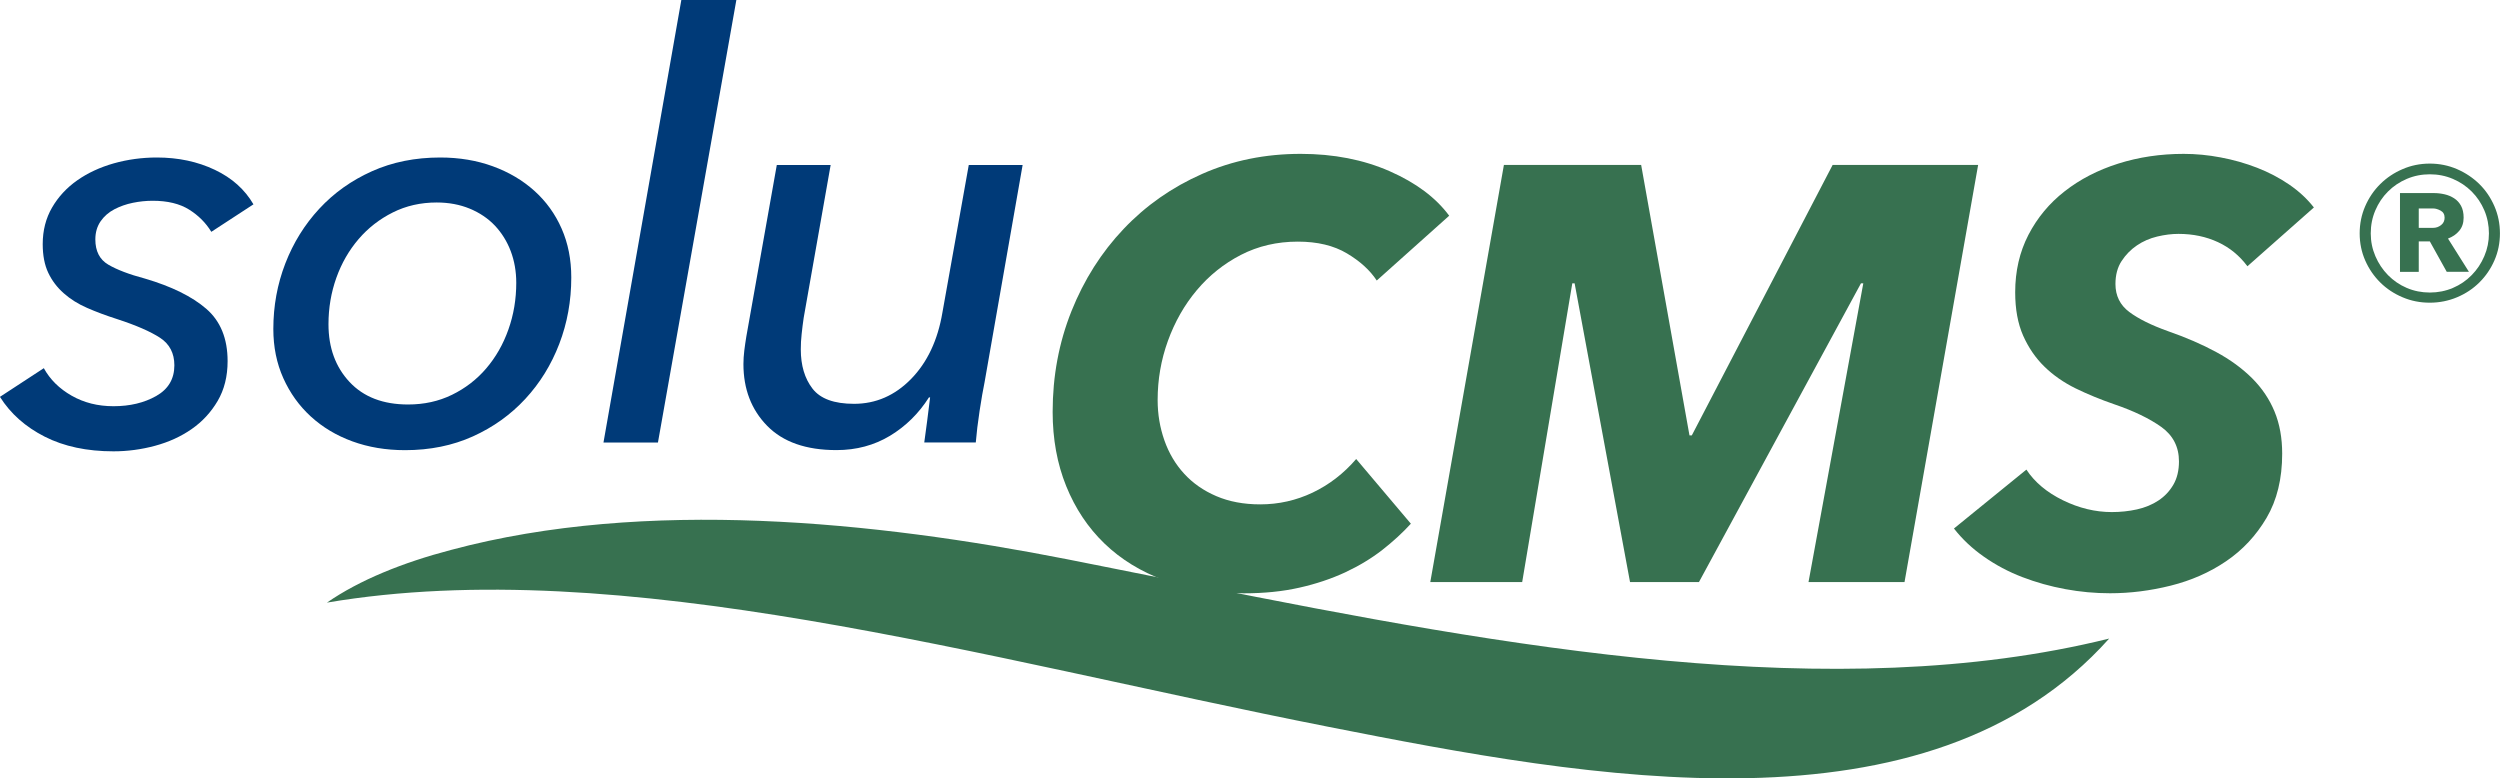
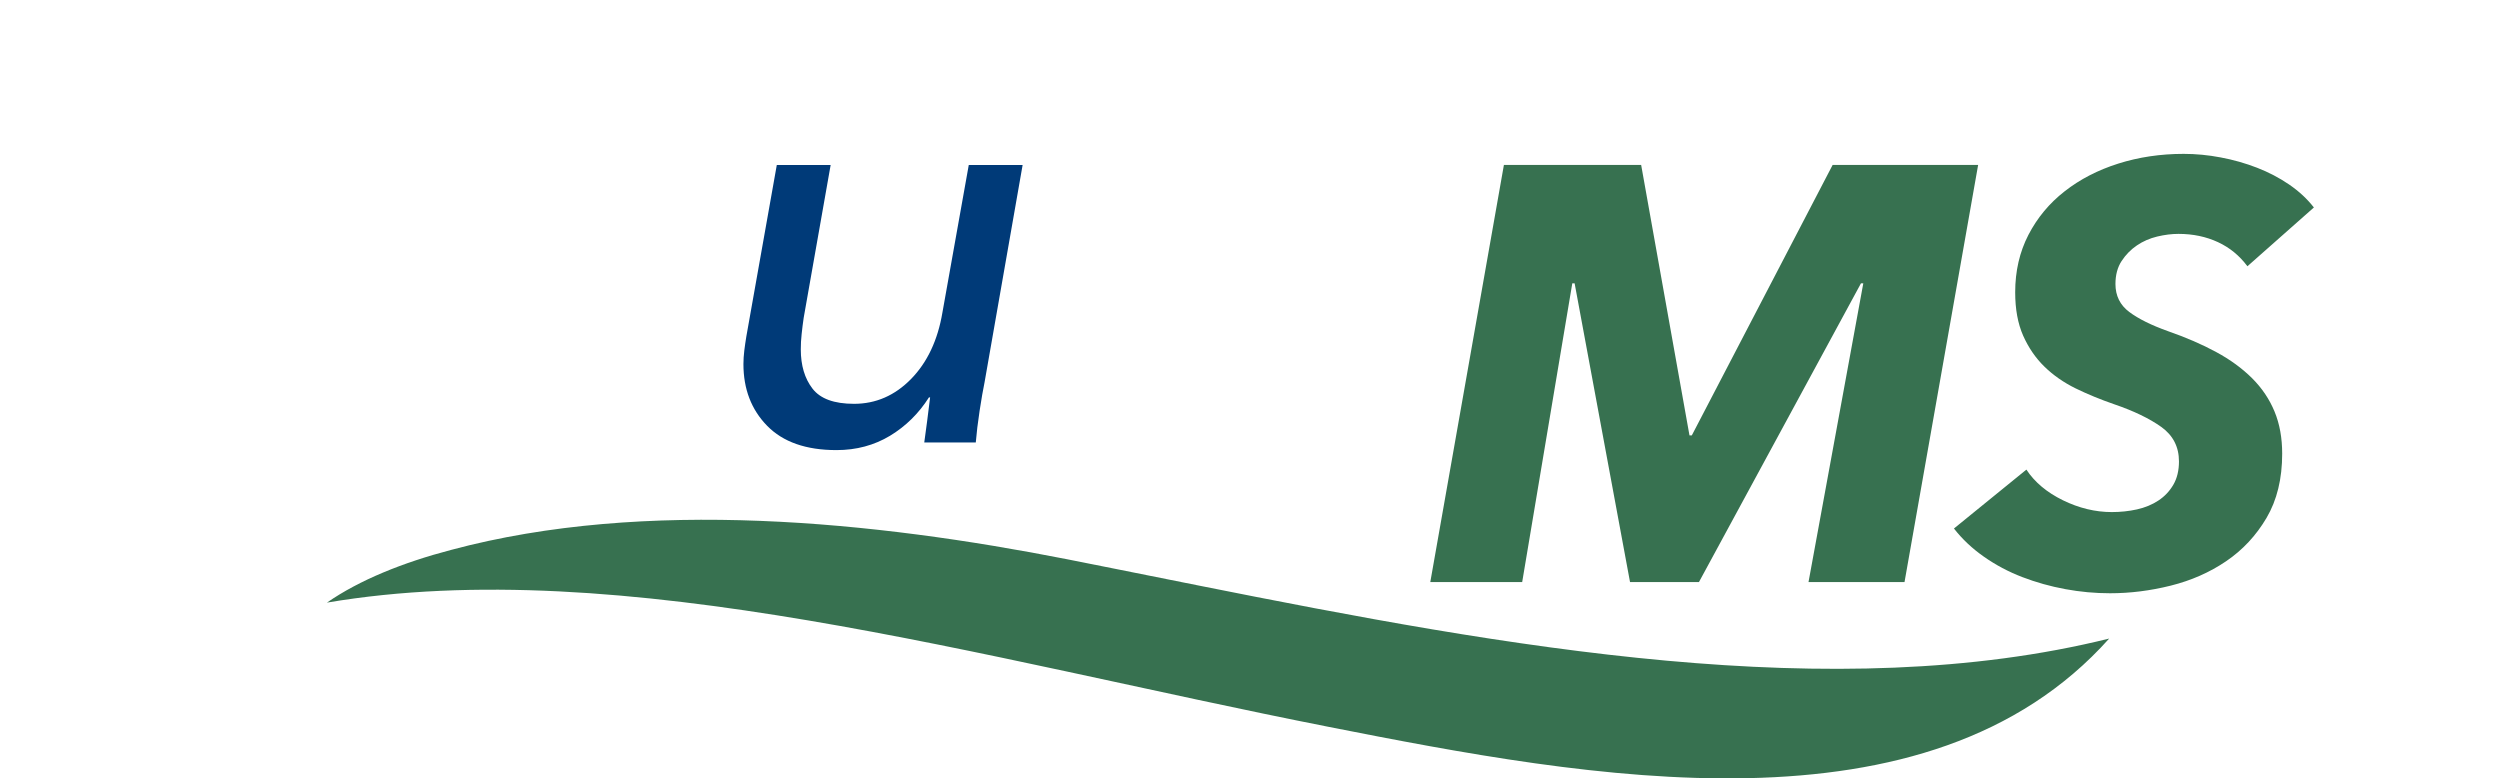
<svg xmlns="http://www.w3.org/2000/svg" viewBox="0 0 406.19 126.46">
  <defs>
    <style>
      .cls-1 {
        fill: #377150;
      }

      .cls-1, .cls-2 {
        stroke-width: 0px;
      }

      .cls-2 {
        fill: #003a78;
      }
    </style>
  </defs>
  <g id="Name">
    <g>
-       <path class="cls-1" d="m229.22,85.1c-1.34,1.47-2.89,2.89-4.64,4.26-1.76,1.37-3.77,2.58-6.03,3.64-2.27,1.05-4.75,1.88-7.47,2.49-2.71.61-5.7.91-8.95.91-4.79,0-9.09-.7-12.92-2.11-3.83-1.4-7.08-3.4-9.76-5.98-2.68-2.58-4.75-5.7-6.22-9.33-1.47-3.64-2.2-7.66-2.2-12.06,0-5.81,1.02-11.26,3.06-16.37,2.04-5.1,4.87-9.56,8.47-13.35,3.6-3.8,7.86-6.78,12.78-8.95,4.91-2.17,10.24-3.25,15.99-3.25,5.36,0,10.18.94,14.46,2.82,4.27,1.88,7.5,4.29,9.67,7.23l-11.77,10.53c-1.09-1.66-2.7-3.13-4.83-4.4-2.14-1.28-4.8-1.92-7.99-1.92-3.38,0-6.46.72-9.24,2.15s-5.17,3.35-7.18,5.74c-2.01,2.39-3.57,5.14-4.69,8.23-1.12,3.1-1.67,6.3-1.67,9.62,0,2.3.37,4.48,1.1,6.56.73,2.07,1.8,3.88,3.21,5.41,1.4,1.53,3.14,2.75,5.22,3.64,2.07.89,4.45,1.34,7.13,1.34,3,0,5.84-.64,8.52-1.91,2.68-1.28,5.04-3.09,7.08-5.46l8.9,10.53Z" />
      <path class="cls-1" d="m293.84,94.57l8.9-48.53h-.38l-26.32,48.53h-11.2l-9-48.53h-.38l-8.14,48.53h-14.93l11.96-67.77h22.3l7.85,43.94h.38l22.88-43.94h23.64l-11.96,67.77h-15.6Z" />
      <path class="cls-1" d="m365.15,43.26c-1.28-1.72-2.87-3.03-4.79-3.92-1.92-.89-4.05-1.34-6.41-1.34-1.09,0-2.23.14-3.45.43-1.21.29-2.31.77-3.3,1.44-.99.67-1.82,1.52-2.49,2.54-.67,1.02-1,2.27-1,3.73,0,1.91.75,3.43,2.25,4.55,1.5,1.12,3.59,2.15,6.27,3.11,2.93,1.02,5.55,2.15,7.85,3.4,2.3,1.24,4.24,2.67,5.84,4.26,1.6,1.6,2.81,3.4,3.64,5.41.83,2.01,1.24,4.29,1.24,6.84,0,4.08-.85,7.56-2.54,10.43-1.69,2.87-3.88,5.22-6.56,7.04-2.68,1.82-5.68,3.14-9,3.97-3.32.83-6.61,1.24-9.86,1.24-2.43,0-4.85-.22-7.28-.67-2.43-.45-4.75-1.1-6.99-1.96-2.24-.86-4.31-1.96-6.22-3.3-1.92-1.34-3.54-2.87-4.88-4.59l11.77-9.57c1.34,2.04,3.32,3.7,5.93,4.98,2.62,1.28,5.27,1.92,7.95,1.92,1.4,0,2.76-.14,4.07-.43,1.31-.29,2.47-.77,3.49-1.44,1.02-.67,1.83-1.53,2.44-2.58.61-1.05.91-2.31.91-3.78,0-2.36-.96-4.23-2.87-5.6-1.92-1.37-4.47-2.6-7.66-3.69-2.23-.77-4.32-1.63-6.27-2.58-1.95-.96-3.64-2.14-5.07-3.54-1.44-1.4-2.58-3.08-3.45-5.03-.86-1.95-1.29-4.29-1.29-7.04,0-3.45.72-6.56,2.15-9.33,1.44-2.78,3.4-5.14,5.89-7.08,2.49-1.95,5.39-3.45,8.71-4.5,3.32-1.05,6.86-1.58,10.62-1.58,1.98,0,3.99.19,6.03.58,2.04.38,4,.94,5.89,1.67,1.88.73,3.62,1.64,5.22,2.73,1.59,1.09,2.93,2.33,4.02,3.73l-10.82,9.57Z" />
-       <path class="cls-1" d="m383.39,37.92c0-1.57.3-3.04.9-4.42.6-1.38,1.42-2.58,2.45-3.6,1.03-1.02,2.24-1.83,3.62-2.42,1.38-.6,2.86-.9,4.42-.9s3.04.3,4.43.9c1.38.6,2.59,1.41,3.62,2.42s1.85,2.22,2.45,3.6c.6,1.38.9,2.86.9,4.42s-.3,3.03-.9,4.4c-.6,1.37-1.42,2.56-2.45,3.58s-2.24,1.82-3.62,2.4c-1.38.58-2.86.88-4.43.88s-3.04-.29-4.42-.88c-1.38-.58-2.59-1.38-3.62-2.4-1.03-1.02-1.85-2.21-2.45-3.58-.6-1.37-.9-2.83-.9-4.4Zm1.8,0c0,1.3.25,2.53.75,3.7.5,1.17,1.18,2.19,2.05,3.08.87.88,1.88,1.58,3.05,2.08,1.17.5,2.42.75,3.75.75s2.58-.25,3.75-.75c1.17-.5,2.18-1.19,3.05-2.08.87-.88,1.55-1.91,2.05-3.08.5-1.17.75-2.4.75-3.7s-.25-2.58-.75-3.75c-.5-1.17-1.18-2.18-2.05-3.05-.87-.87-1.88-1.55-3.05-2.05-1.17-.5-2.42-.75-3.75-.75s-2.58.25-3.75.75c-1.17.5-2.18,1.18-3.05,2.05-.87.87-1.55,1.88-2.05,3.05-.5,1.17-.75,2.42-.75,3.75Zm12.35,6.25l-2.75-4.95h-1.8v4.95h-3.05v-12.8h5.5c.6,0,1.18.07,1.75.2.57.13,1.08.35,1.55.65.47.3.84.71,1.12,1.22.28.52.42,1.16.42,1.92,0,.87-.24,1.58-.72,2.15-.48.57-1.09.98-1.82,1.25l3.4,5.4h-3.6Zm-2.2-7.15c.47,0,.89-.15,1.28-.45.38-.3.57-.7.57-1.2,0-.53-.22-.92-.65-1.15s-.83-.35-1.2-.35h-2.35v3.15h2.35Z" />
    </g>
  </g>
  <g id="Welle">
    <path class="cls-1" d="m180.69,92.32c-2.45-.49-4.9-.98-7.33-1.46-31.14-6.12-68.42-9.99-100.04-1.52-7.88,2.06-14.92,4.91-20.2,8.57,47.85-8.1,106.39,9.08,162.77,20.19,42.31,8.34,97.3,18.66,126.8-14.35-44.64,11.06-97.78,1.4-148.01-8.63" />
  </g>
  <g id="solu">
    <g>
-       <path class="cls-2" d="m34.33,37.66c-.89-1.46-2.09-2.66-3.61-3.61s-3.49-1.43-5.9-1.43c-1.08,0-2.16.11-3.23.33-1.08.22-2.08.57-3,1.05-.92.48-1.67,1.13-2.24,1.95-.57.83-.86,1.81-.86,2.95,0,1.9.7,3.27,2.09,4.09,1.39.82,3.39,1.59,5.99,2.28,4.31,1.27,7.62,2.9,9.94,4.9,2.31,2,3.47,4.83,3.47,8.51,0,2.47-.54,4.63-1.62,6.47-1.08,1.84-2.49,3.36-4.23,4.57-1.74,1.21-3.72,2.11-5.94,2.71-2.22.6-4.47.9-6.75.9-4.31,0-8.04-.79-11.17-2.38s-5.56-3.74-7.28-6.47l7.13-4.66c1.01,1.84,2.52,3.33,4.52,4.47,2,1.14,4.26,1.71,6.8,1.71,2.66,0,4.98-.55,6.94-1.66,1.96-1.11,2.95-2.77,2.95-4.99,0-1.96-.78-3.46-2.33-4.47-1.55-1.01-3.88-2.03-6.99-3.04-1.78-.57-3.39-1.17-4.85-1.81-1.46-.63-2.73-1.43-3.8-2.38-1.08-.95-1.92-2.06-2.52-3.33-.6-1.27-.9-2.82-.9-4.66,0-2.22.51-4.2,1.52-5.94,1.01-1.74,2.38-3.22,4.09-4.42,1.71-1.2,3.69-2.12,5.94-2.76,2.25-.63,4.58-.95,6.99-.95,3.49,0,6.62.67,9.42,2s4.88,3.2,6.28,5.61l-6.85,4.47Z" />
-       <path class="cls-2" d="m65.81,73.14c-3.11,0-5.96-.48-8.56-1.43-2.6-.95-4.85-2.3-6.75-4.04-1.9-1.74-3.39-3.82-4.47-6.23-1.08-2.41-1.62-5.07-1.62-7.99,0-3.74.65-7.29,1.95-10.65,1.3-3.36,3.14-6.32,5.52-8.89,2.38-2.57,5.23-4.6,8.56-6.09,3.33-1.49,7.02-2.23,11.08-2.23,3.11,0,5.96.48,8.56,1.43,2.6.95,4.85,2.28,6.75,3.99s3.38,3.76,4.42,6.13c1.05,2.38,1.57,5.03,1.57,7.94,0,3.8-.65,7.4-1.95,10.79-1.3,3.39-3.14,6.37-5.52,8.94-2.38,2.57-5.21,4.6-8.51,6.09-3.3,1.49-6.97,2.24-11.03,2.24Zm18.07-27.2c0-1.84-.3-3.55-.9-5.14-.6-1.58-1.46-2.96-2.57-4.14-1.11-1.17-2.47-2.09-4.09-2.76-1.62-.67-3.41-1-5.37-1-2.6,0-4.98.54-7.13,1.62-2.16,1.08-4.01,2.52-5.56,4.33-1.55,1.81-2.76,3.9-3.61,6.28s-1.28,4.9-1.28,7.56c0,3.8,1.14,6.93,3.42,9.37,2.28,2.44,5.45,3.66,9.51,3.66,2.6,0,4.98-.52,7.13-1.57,2.15-1.05,4.01-2.47,5.56-4.28,1.55-1.81,2.76-3.91,3.61-6.32.86-2.41,1.28-4.95,1.28-7.61Z" />
-       <path class="cls-2" d="m106.9,71.9h-8.85L110.7,0h8.94l-12.74,71.9Z" />
      <path class="cls-2" d="m150.17,71.9c.13-.89.29-2.08.48-3.57.19-1.49.35-2.74.47-3.76h-.19c-1.65,2.6-3.76,4.68-6.32,6.23-2.57,1.55-5.47,2.33-8.7,2.33-4.95,0-8.7-1.32-11.27-3.95-2.57-2.63-3.85-5.97-3.85-10.03,0-.7.05-1.43.14-2.19.09-.76.21-1.52.33-2.28l4.95-27.87h8.75l-4.38,24.82c-.13.89-.24,1.76-.33,2.62-.1.86-.14,1.7-.14,2.52,0,2.6.63,4.72,1.9,6.37,1.27,1.65,3.52,2.47,6.75,2.47,3.55,0,6.64-1.35,9.27-4.04,2.63-2.69,4.33-6.29,5.09-10.79l4.28-23.97h8.75l-6.18,35.28c-.25,1.21-.52,2.76-.81,4.66s-.49,3.61-.62,5.14h-8.37Z" />
    </g>
  </g>
</svg>